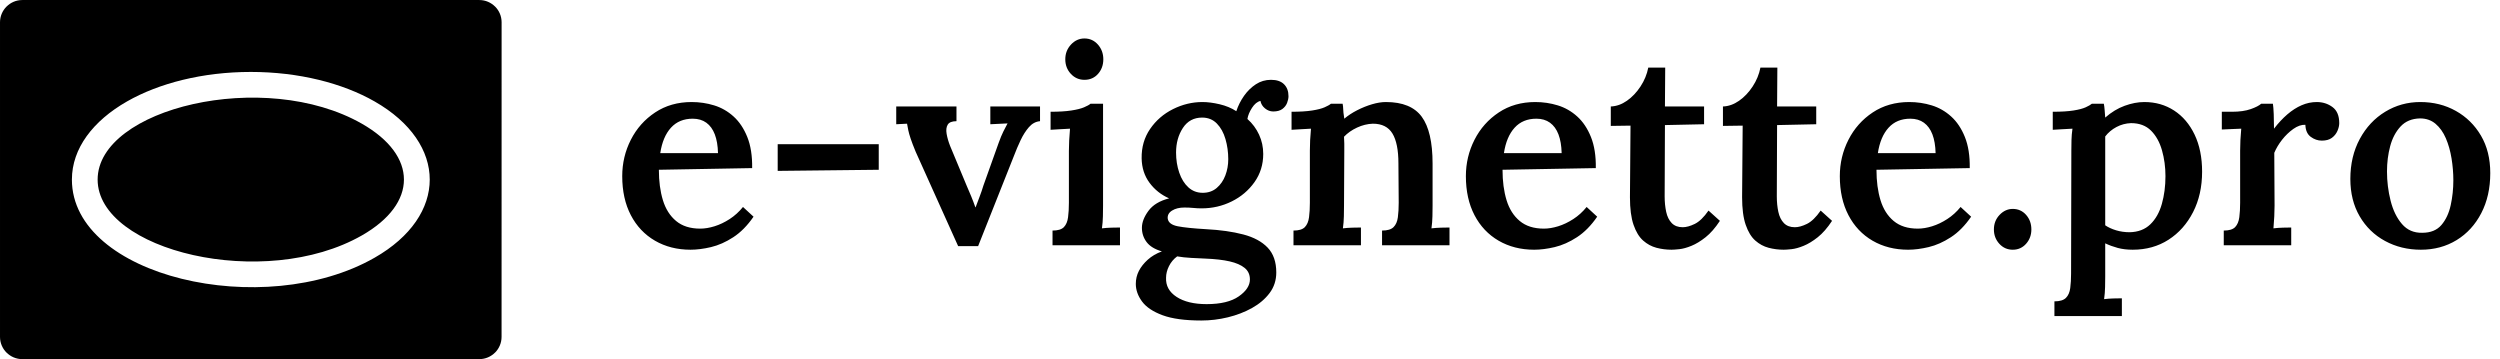
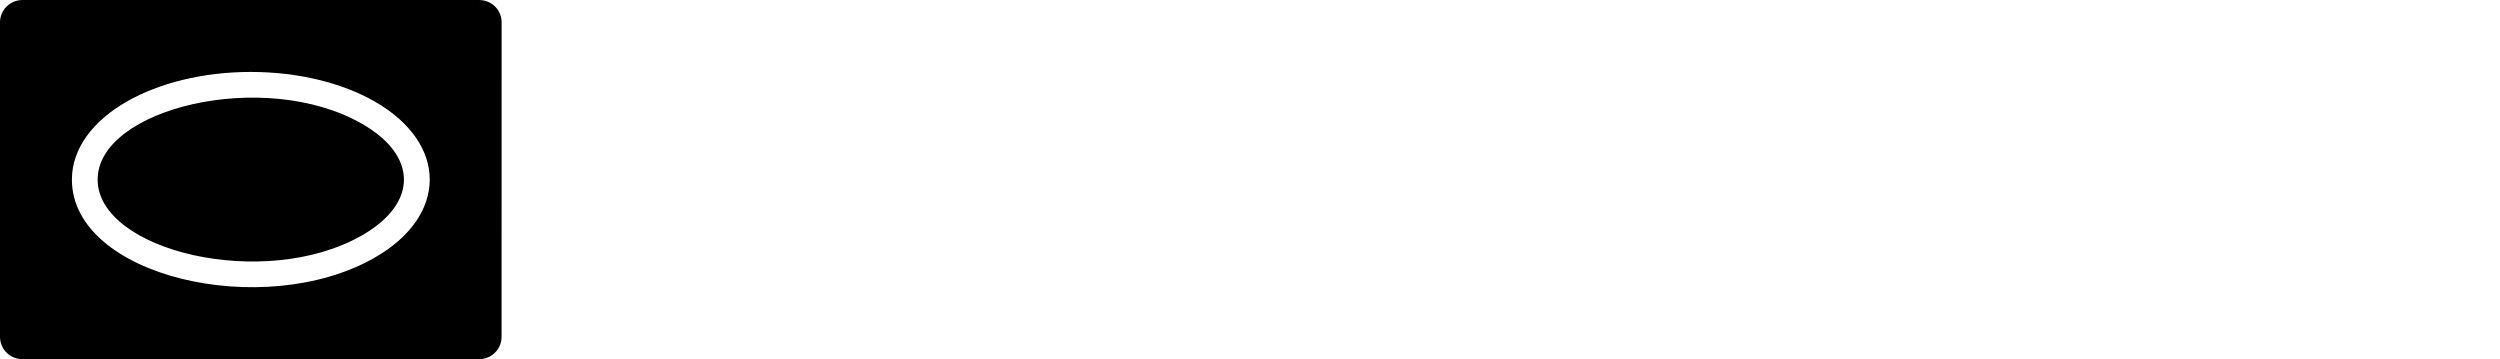
<svg xmlns="http://www.w3.org/2000/svg" baseProfile="full" height="28" version="1.1" viewBox="0 0 195 28" width="195">
  <defs />
  <g transform="translate(-1.337, -6.893)">
    <path d="M 92.648,16.496 L 7.351,16.496 C 6.21,16.496 5.175,16.965 4.421,17.719 L 4.417,17.715 C 3.667,18.469 3.199,19.508 3.199,20.648 L 3.199,79.351 C 3.199,80.496 3.663,81.535 4.413,82.285 L 4.417,82.281 C 5.171,83.035 6.206,83.504 7.347,83.504 L 92.644,83.504 C 93.785,83.504 94.82,83.035 95.574,82.281 L 95.578,82.285 C 96.328,81.531 96.792,80.492 96.792,79.351 L 96.8,20.648 C 96.8,19.504 96.335,18.465 95.585,17.715 L 95.582,17.719 C 94.824,16.965 93.789,16.496 92.648,16.496 L 92.648,16.496 M 70.726,39.574 C 81.191,45.547 81.191,54.449 70.726,60.422 C 52.527,70.813 21.417,63.277 21.417,50.0 C 21.417,36.723 52.522,29.188 70.726,39.574 M 49.999,29.914 C 58.968,29.914 67.136,32.015 73.089,35.414 C 86.823,43.254 86.823,56.75 73.089,64.586 C 52.425,76.383 16.616,68.125 16.616,50 C 16.616,44.191 20.55,39.043 26.909,35.414 C 32.862,32.015 41.03,29.914 49.999,29.914 L 49.999,29.914" fill="rgb(0,0,0)" transform="scale(0.418)" />
-     <path d="M6.085 16.478Q4.526 16.478 3.313 15.775Q2.1 15.071 1.429 13.782Q0.758 12.494 0.758 10.74Q0.758 9.224 1.429 7.904Q2.1 6.583 3.324 5.771Q4.547 4.959 6.171 4.959Q7.081 4.959 7.925 5.219Q8.77 5.478 9.441 6.085Q10.112 6.691 10.513 7.687Q10.913 8.683 10.892 10.112L3.616 10.242Q3.616 11.585 3.93 12.613Q4.244 13.642 4.959 14.237Q5.673 14.833 6.843 14.833Q7.362 14.833 7.958 14.649Q8.553 14.465 9.138 14.086Q9.722 13.707 10.177 13.144L11.0 13.902Q10.285 14.941 9.419 15.504Q8.553 16.067 7.687 16.273Q6.821 16.478 6.085 16.478ZM3.724 8.943H8.228Q8.207 8.077 7.979 7.481Q7.752 6.886 7.319 6.572Q6.886 6.258 6.258 6.258Q5.197 6.258 4.558 6.962Q3.919 7.665 3.724 8.943Z M12.884 10.329V8.25H20.766V10.242Z M26.959 16.197 23.646 8.835Q23.386 8.207 23.256 7.817Q23.126 7.427 23.072 7.167Q23.018 6.907 22.974 6.648L22.13 6.691V5.305H26.829V6.453Q26.309 6.453 26.147 6.723Q25.984 6.994 26.06 7.438Q26.136 7.882 26.331 8.38L27.63 11.498Q27.803 11.888 27.976 12.31Q28.15 12.732 28.301 13.165H28.323Q28.474 12.754 28.637 12.332Q28.799 11.909 28.929 11.476L30.12 8.142Q30.315 7.6 30.488 7.254Q30.661 6.907 30.813 6.626L29.47 6.691V5.305H33.346V6.453Q32.848 6.496 32.48 6.918Q32.112 7.341 31.831 7.936Q31.549 8.531 31.311 9.159L28.518 16.197Z M34.321 14.984Q34.949 14.984 35.209 14.714Q35.469 14.443 35.533 13.945Q35.598 13.447 35.598 12.819V8.77Q35.598 8.402 35.62 7.958Q35.642 7.514 35.685 7.037Q35.317 7.059 34.884 7.081Q34.451 7.102 34.169 7.124V5.717Q35.144 5.717 35.782 5.619Q36.421 5.522 36.779 5.37Q37.136 5.219 37.287 5.089H38.262V13.035Q38.262 13.382 38.251 13.869Q38.24 14.356 38.175 14.811Q38.522 14.768 38.922 14.757Q39.323 14.746 39.583 14.746V16.132H34.321ZM36.811 3.226Q36.183 3.226 35.75 2.761Q35.317 2.295 35.317 1.624Q35.317 0.953 35.761 0.476Q36.205 0.0 36.811 0.0Q37.439 0.0 37.861 0.476Q38.283 0.953 38.283 1.624Q38.283 2.295 37.872 2.761Q37.461 3.226 36.811 3.226Z M45.927 22.0Q44.022 22.0 42.906 21.589Q41.791 21.177 41.304 20.517Q40.817 19.856 40.817 19.142Q40.817 18.6 41.055 18.135Q41.293 17.669 41.748 17.258Q42.203 16.846 42.852 16.608Q42.03 16.37 41.661 15.883Q41.293 15.396 41.293 14.768Q41.293 14.14 41.802 13.447Q42.311 12.754 43.415 12.472Q42.484 12.061 41.889 11.26Q41.293 10.459 41.272 9.354Q41.25 8.055 41.932 7.059Q42.614 6.063 43.719 5.511Q44.823 4.959 46.014 4.959Q46.62 4.959 47.356 5.132Q48.093 5.305 48.656 5.673Q48.872 5.024 49.262 4.471Q49.652 3.919 50.182 3.573Q50.713 3.226 51.362 3.226Q52.033 3.226 52.38 3.573Q52.726 3.919 52.726 4.504Q52.726 4.742 52.618 5.024Q52.51 5.305 52.25 5.5Q51.99 5.695 51.535 5.695Q51.189 5.695 50.897 5.457Q50.604 5.219 50.539 4.872Q50.171 4.959 49.879 5.413Q49.587 5.868 49.522 6.28Q50.106 6.799 50.431 7.503Q50.756 8.207 50.756 9.008Q50.756 10.242 50.074 11.206Q49.392 12.169 48.298 12.711Q47.205 13.252 45.949 13.252Q45.624 13.252 45.299 13.219Q44.974 13.187 44.606 13.187Q44.022 13.187 43.643 13.425Q43.264 13.663 43.307 14.053Q43.372 14.508 44.087 14.649Q44.801 14.789 46.295 14.876Q47.963 14.963 49.197 15.287Q50.431 15.612 51.102 16.316Q51.774 17.02 51.774 18.254Q51.774 19.163 51.254 19.856Q50.734 20.549 49.879 21.026Q49.024 21.502 47.995 21.751Q46.967 22.0 45.927 22.0ZM46.339 20.722Q47.984 20.722 48.85 20.116Q49.717 19.51 49.717 18.795Q49.717 18.232 49.305 17.897Q48.894 17.561 48.136 17.388Q47.378 17.215 46.252 17.171Q45.754 17.15 45.148 17.117Q44.541 17.085 44.043 16.998Q43.632 17.301 43.405 17.756Q43.177 18.211 43.177 18.665Q43.134 19.596 44.0 20.159Q44.866 20.722 46.339 20.722ZM46.035 12.039Q46.685 12.039 47.129 11.66Q47.573 11.281 47.8 10.686Q48.028 10.091 48.028 9.419Q48.028 8.596 47.811 7.849Q47.594 7.102 47.14 6.637Q46.685 6.171 45.992 6.171Q45.018 6.171 44.487 6.983Q43.957 7.795 43.957 8.9Q43.957 9.744 44.206 10.469Q44.455 11.195 44.92 11.617Q45.386 12.039 46.035 12.039Z M53.116 16.132V14.984Q53.744 14.984 54.004 14.714Q54.264 14.443 54.329 13.945Q54.394 13.447 54.394 12.819V8.748Q54.394 8.358 54.415 7.925Q54.437 7.492 54.48 7.037Q54.134 7.059 53.69 7.081Q53.246 7.102 52.965 7.124V5.717Q53.939 5.717 54.567 5.619Q55.195 5.522 55.541 5.37Q55.888 5.219 56.039 5.089H56.949Q56.992 5.327 56.992 5.478Q56.992 5.63 57.014 5.792Q57.035 5.955 57.079 6.258Q57.512 5.89 58.086 5.597Q58.659 5.305 59.244 5.132Q59.829 4.959 60.327 4.959Q62.276 4.959 63.12 6.106Q63.965 7.254 63.965 9.766V13.035Q63.965 13.382 63.954 13.869Q63.943 14.356 63.878 14.811Q64.246 14.768 64.636 14.757Q65.026 14.746 65.285 14.746V16.132H60.024V14.984Q60.652 14.984 60.922 14.714Q61.193 14.443 61.258 13.945Q61.323 13.447 61.323 12.819L61.301 9.744Q61.301 8.185 60.836 7.416Q60.37 6.648 59.309 6.648Q58.681 6.669 58.075 6.951Q57.469 7.232 57.057 7.665Q57.079 7.925 57.079 8.207Q57.079 8.488 57.079 8.77L57.057 13.035Q57.057 13.382 57.046 13.869Q57.035 14.356 56.97 14.811Q57.317 14.768 57.718 14.757Q58.118 14.746 58.378 14.746V16.132Z M71.89 16.478Q70.331 16.478 69.118 15.775Q67.906 15.071 67.234 13.782Q66.563 12.494 66.563 10.74Q66.563 9.224 67.234 7.904Q67.906 6.583 69.129 5.771Q70.352 4.959 71.976 4.959Q72.886 4.959 73.73 5.219Q74.575 5.478 75.246 6.085Q75.917 6.691 76.318 7.687Q76.719 8.683 76.697 10.112L69.421 10.242Q69.421 11.585 69.735 12.613Q70.049 13.642 70.764 14.237Q71.478 14.833 72.648 14.833Q73.167 14.833 73.763 14.649Q74.358 14.465 74.943 14.086Q75.528 13.707 75.982 13.144L76.805 13.902Q76.091 14.941 75.224 15.504Q74.358 16.067 73.492 16.273Q72.626 16.478 71.89 16.478ZM69.53 8.943H74.033Q74.012 8.077 73.784 7.481Q73.557 6.886 73.124 6.572Q72.691 6.258 72.063 6.258Q71.002 6.258 70.363 6.962Q69.724 7.665 69.53 8.943Z M82.608 16.478Q82.002 16.478 81.428 16.327Q80.854 16.175 80.389 15.764Q79.923 15.352 79.642 14.54Q79.36 13.728 79.36 12.386L79.404 6.799L77.866 6.821V5.305Q78.516 5.283 79.122 4.861Q79.728 4.439 80.183 3.746Q80.638 3.053 80.789 2.274H82.11L82.089 5.305H85.142V6.691L82.089 6.756L82.067 12.321Q82.067 12.97 82.186 13.523Q82.305 14.075 82.619 14.4Q82.933 14.724 83.474 14.724Q83.886 14.724 84.416 14.465Q84.947 14.205 85.488 13.425L86.376 14.226Q85.835 15.049 85.261 15.504Q84.687 15.959 84.156 16.175Q83.626 16.392 83.215 16.435Q82.803 16.478 82.608 16.478Z M91.356 16.478Q90.75 16.478 90.176 16.327Q89.602 16.175 89.137 15.764Q88.671 15.352 88.39 14.54Q88.108 13.728 88.108 12.386L88.152 6.799L86.614 6.821V5.305Q87.264 5.283 87.87 4.861Q88.476 4.439 88.931 3.746Q89.386 3.053 89.537 2.274H90.858L90.837 5.305H93.89V6.691L90.837 6.756L90.815 12.321Q90.815 12.97 90.934 13.523Q91.053 14.075 91.367 14.4Q91.681 14.724 92.222 14.724Q92.634 14.724 93.164 14.465Q93.695 14.205 94.236 13.425L95.124 14.226Q94.583 15.049 94.009 15.504Q93.435 15.959 92.905 16.175Q92.374 16.392 91.963 16.435Q91.551 16.478 91.356 16.478Z M101.057 16.478Q99.498 16.478 98.285 15.775Q97.073 15.071 96.402 13.782Q95.73 12.494 95.73 10.74Q95.73 9.224 96.402 7.904Q97.073 6.583 98.296 5.771Q99.52 4.959 101.144 4.959Q102.053 4.959 102.898 5.219Q103.742 5.478 104.413 6.085Q105.085 6.691 105.485 7.687Q105.886 8.683 105.864 10.112L98.589 10.242Q98.589 11.585 98.903 12.613Q99.217 13.642 99.931 14.237Q100.646 14.833 101.815 14.833Q102.335 14.833 102.93 14.649Q103.526 14.465 104.11 14.086Q104.695 13.707 105.15 13.144L105.972 13.902Q105.258 14.941 104.392 15.504Q103.526 16.067 102.659 16.273Q101.793 16.478 101.057 16.478ZM98.697 8.943H103.201Q103.179 8.077 102.952 7.481Q102.724 6.886 102.291 6.572Q101.858 6.258 101.23 6.258Q100.169 6.258 99.531 6.962Q98.892 7.665 98.697 8.943Z M109.22 16.478Q108.593 16.478 108.17 16.013Q107.748 15.547 107.748 14.898Q107.748 14.226 108.192 13.761Q108.636 13.295 109.22 13.295Q109.848 13.295 110.26 13.761Q110.671 14.226 110.671 14.898Q110.671 15.547 110.26 16.013Q109.848 16.478 109.22 16.478Z M112.469 21.654V20.506Q113.096 20.506 113.367 20.235Q113.638 19.965 113.703 19.467Q113.768 18.969 113.768 18.341L113.789 8.748Q113.789 8.358 113.8 7.925Q113.811 7.492 113.876 7.037Q113.508 7.059 113.064 7.081Q112.62 7.102 112.339 7.124V5.717Q113.335 5.717 113.952 5.619Q114.569 5.522 114.905 5.37Q115.24 5.219 115.392 5.089H116.323Q116.366 5.305 116.388 5.608Q116.409 5.911 116.431 6.171Q117.146 5.543 117.947 5.251Q118.748 4.959 119.484 4.959Q120.783 4.959 121.801 5.619Q122.819 6.28 123.404 7.503Q123.988 8.726 123.988 10.394Q123.988 12.169 123.284 13.544Q122.581 14.919 121.368 15.699Q120.156 16.478 118.575 16.478Q117.925 16.478 117.406 16.338Q116.886 16.197 116.431 15.98V18.557Q116.431 18.904 116.42 19.391Q116.409 19.878 116.344 20.333Q116.691 20.289 117.081 20.279Q117.47 20.268 117.73 20.268V21.654ZM118.337 15.114Q119.333 15.093 119.95 14.497Q120.567 13.902 120.848 12.906Q121.13 11.909 121.13 10.74Q121.13 9.679 120.859 8.726Q120.589 7.774 120.004 7.189Q119.419 6.604 118.445 6.604Q117.839 6.626 117.308 6.907Q116.778 7.189 116.431 7.644Q116.431 8.12 116.431 8.618Q116.431 9.116 116.431 9.679Q116.431 10.242 116.431 10.946Q116.431 11.65 116.431 12.537Q116.431 13.425 116.431 14.573Q116.778 14.811 117.276 14.963Q117.774 15.114 118.337 15.114Z M125.677 14.984Q126.305 14.984 126.565 14.714Q126.825 14.443 126.89 13.945Q126.955 13.447 126.955 12.819V8.748Q126.955 8.358 126.976 7.925Q126.998 7.492 127.041 7.037Q126.673 7.059 126.24 7.07Q125.807 7.081 125.526 7.102V5.717H126.327Q127.193 5.717 127.778 5.511Q128.362 5.305 128.6 5.089H129.51Q129.553 5.348 129.575 5.911Q129.596 6.474 129.596 7.037Q130.094 6.388 130.636 5.922Q131.177 5.457 131.751 5.208Q132.325 4.959 132.931 4.959Q133.624 4.959 134.155 5.348Q134.685 5.738 134.685 6.604Q134.685 6.886 134.544 7.211Q134.404 7.535 134.111 7.752Q133.819 7.969 133.321 7.969Q132.866 7.969 132.466 7.676Q132.065 7.384 132.043 6.734Q131.589 6.713 131.101 7.059Q130.614 7.406 130.224 7.904Q129.835 8.402 129.618 8.921L129.64 13.035Q129.64 13.382 129.618 13.869Q129.596 14.356 129.553 14.811Q129.9 14.768 130.289 14.757Q130.679 14.746 130.939 14.746V16.132H125.677Z M141.051 16.478Q139.514 16.478 138.258 15.796Q137.002 15.114 136.277 13.869Q135.551 12.624 135.551 10.957Q135.551 9.203 136.287 7.839Q137.024 6.474 138.269 5.717Q139.514 4.959 141.008 4.959Q142.545 4.959 143.78 5.652Q145.014 6.344 145.739 7.579Q146.465 8.813 146.465 10.502Q146.465 12.278 145.761 13.631Q145.057 14.984 143.834 15.731Q142.61 16.478 141.051 16.478ZM141.159 15.157Q142.134 15.157 142.654 14.551Q143.173 13.945 143.379 13.003Q143.585 12.061 143.585 11.065Q143.585 10.22 143.444 9.354Q143.303 8.488 143.0 7.784Q142.697 7.081 142.199 6.658Q141.701 6.236 140.986 6.236Q140.033 6.258 139.47 6.864Q138.907 7.47 138.658 8.402Q138.409 9.333 138.409 10.372Q138.409 11.541 138.691 12.656Q138.972 13.772 139.579 14.475Q140.185 15.179 141.159 15.157Z " fill="rgb(0,0,0)" transform="translate(49.113, 9.893)" />
  </g>
</svg>